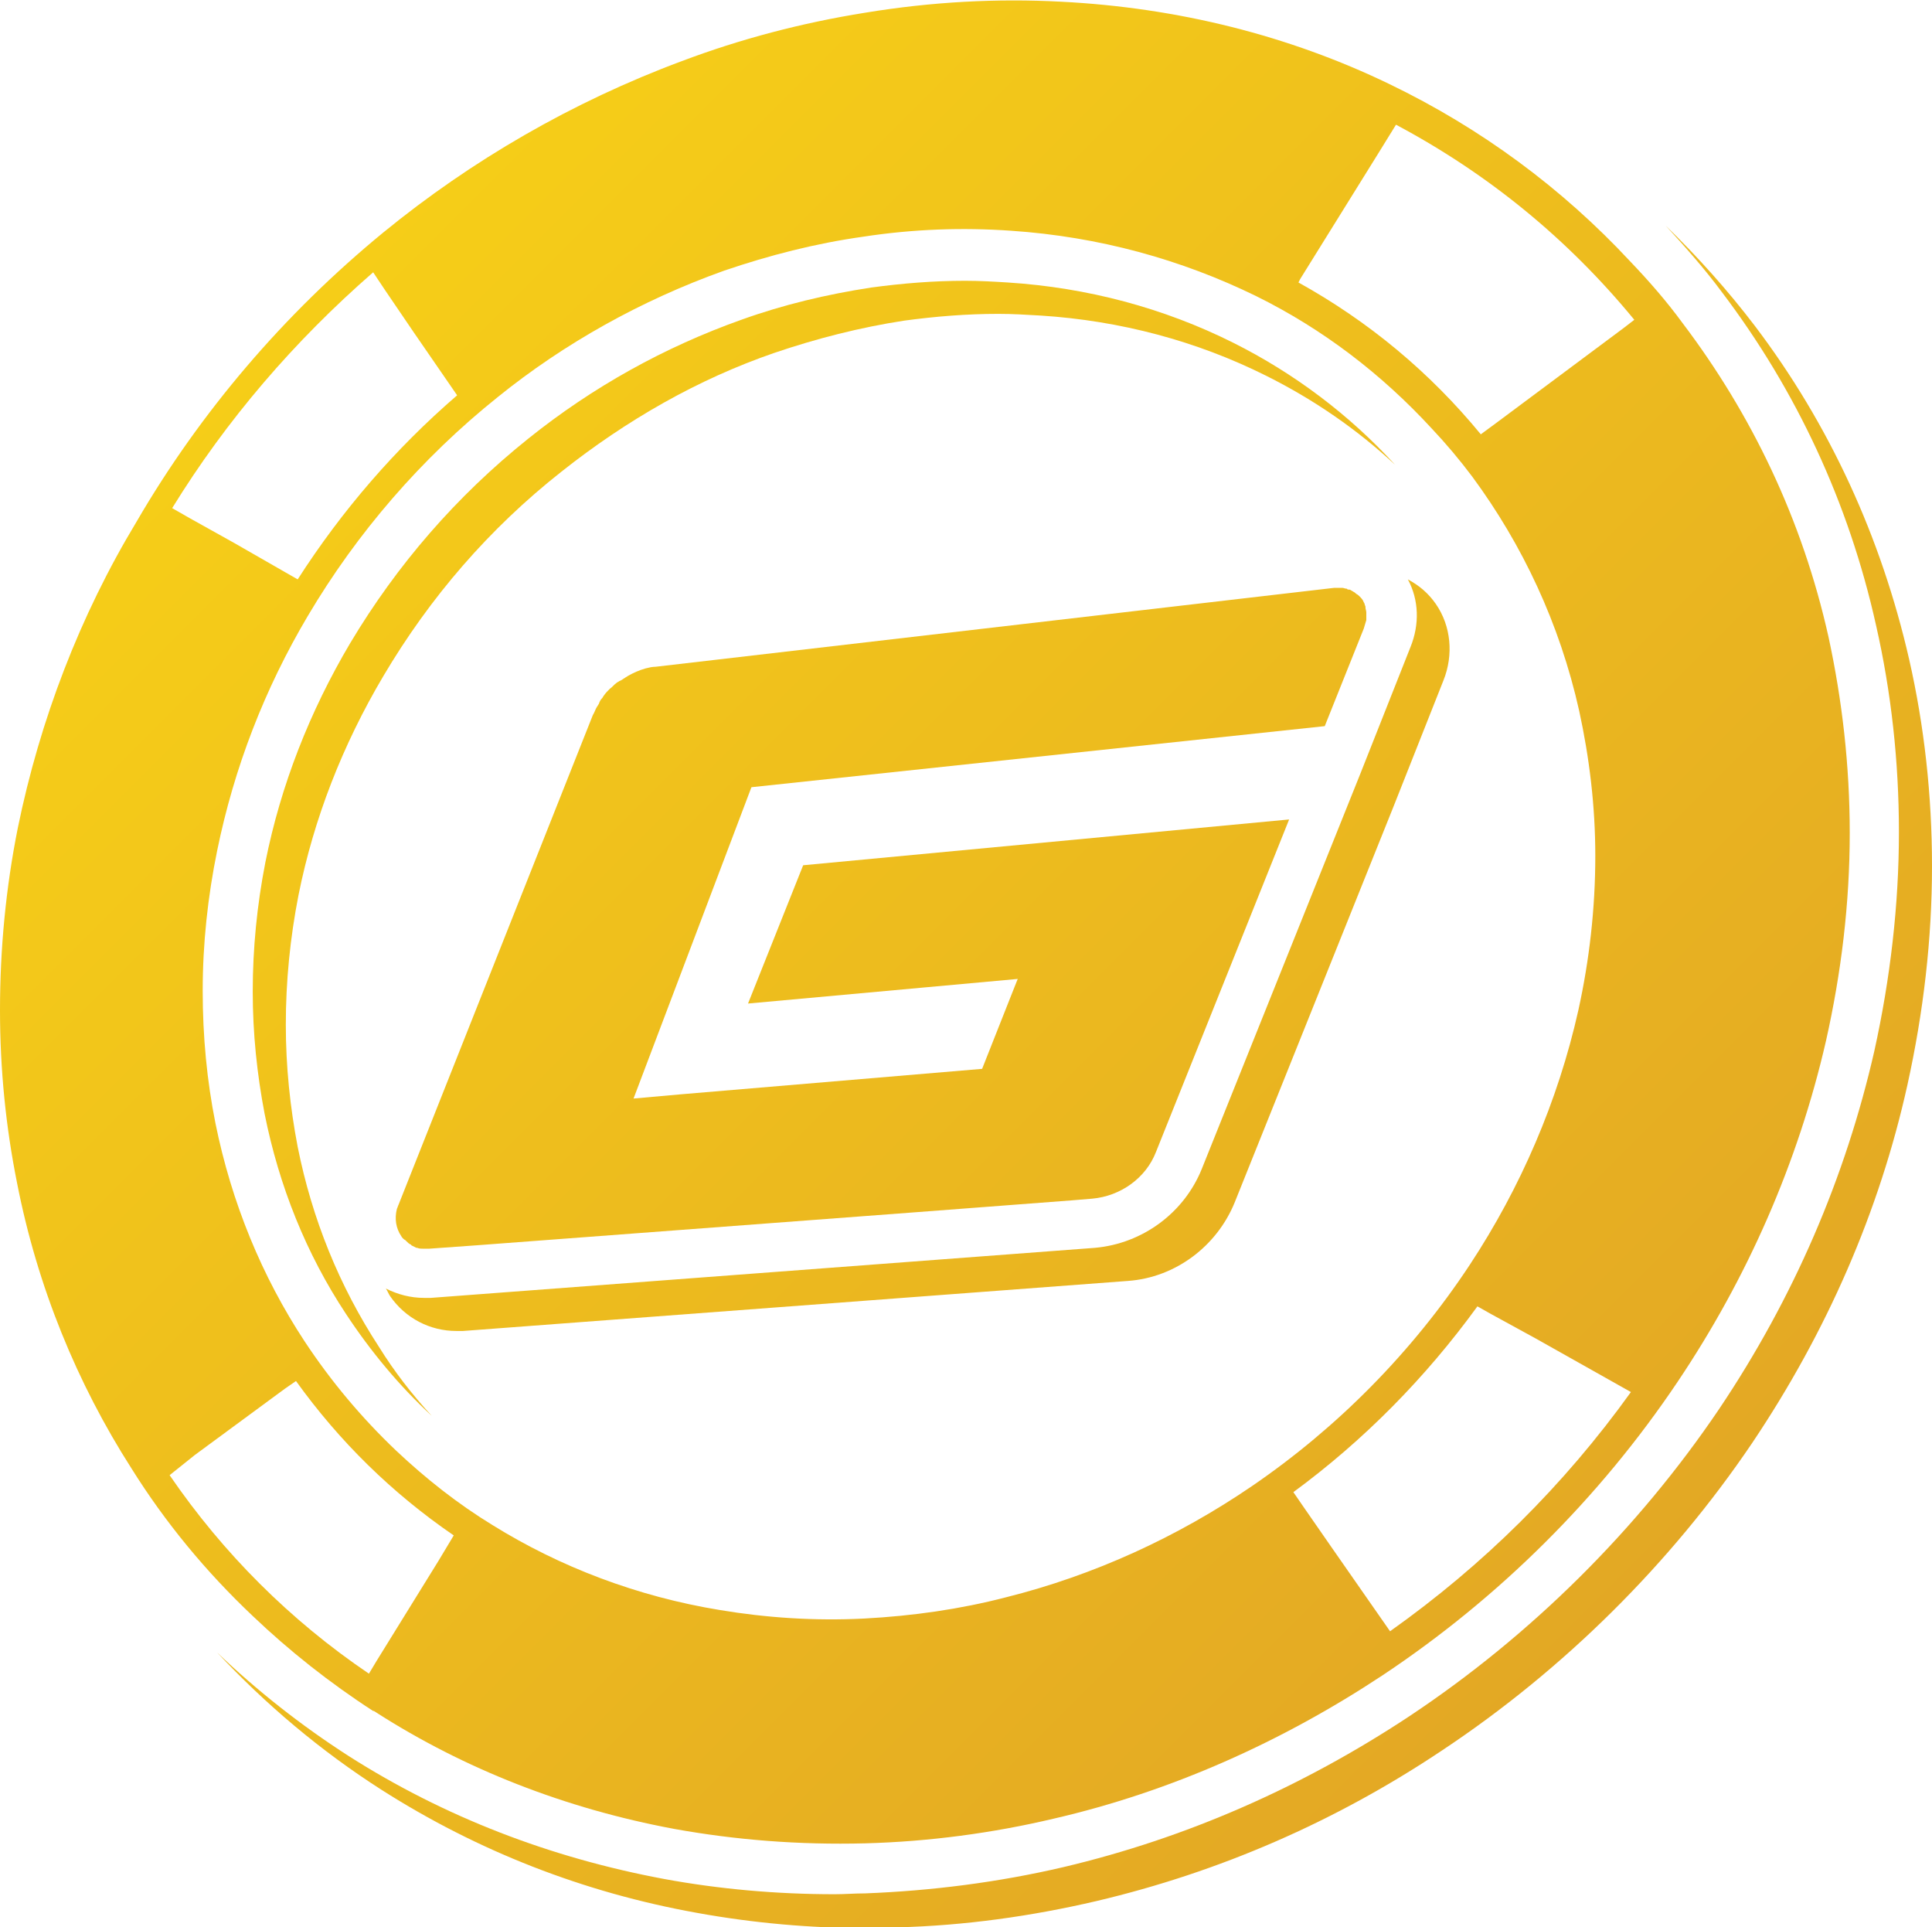
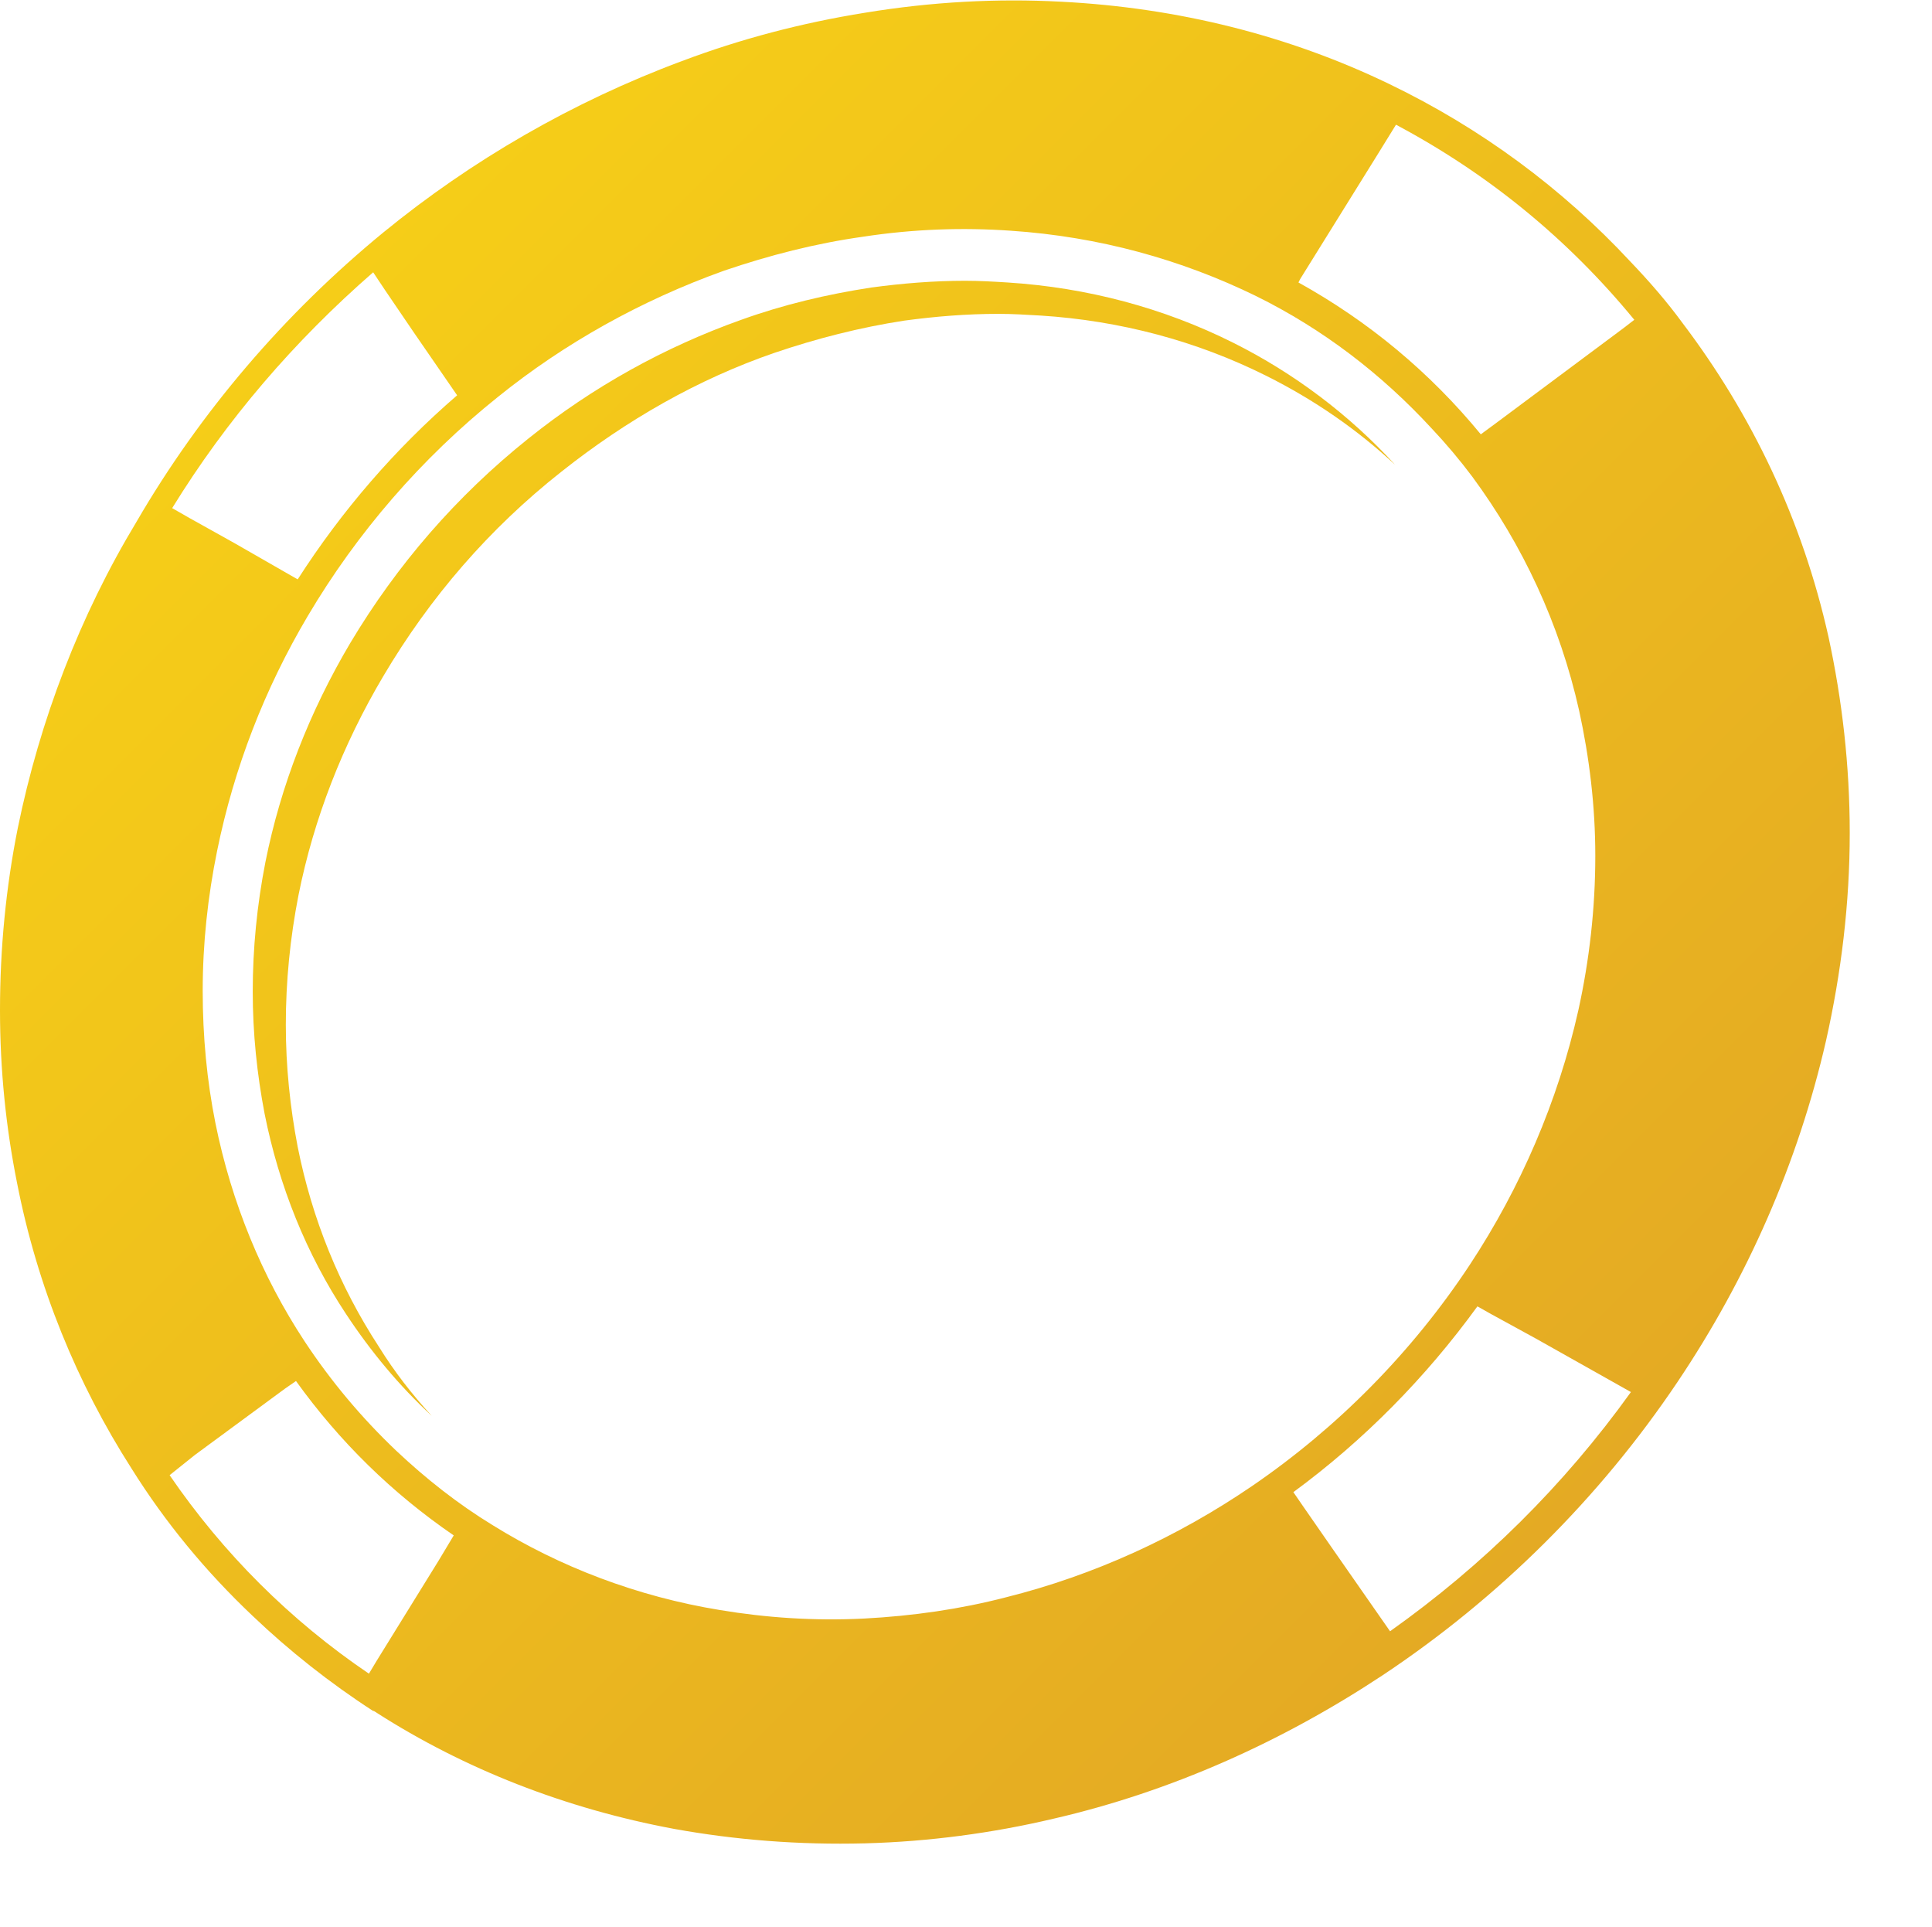
<svg xmlns="http://www.w3.org/2000/svg" version="1.1" x="0px" y="0px" viewBox="0 0 227.8 227.2" enable-background="new 0 0 227.8 227.2" xml:space="preserve">
  <g id="Layer_2">
</g>
  <g id="Layer_1">
    <g>
      <linearGradient id="SVGID_1_" gradientUnits="userSpaceOnUse" x1="197.228" y1="200.313" x2="23.641" y2="26.726">
        <stop offset="0" style="stop-color:#E2A625" />
        <stop offset="1" style="stop-color:#F7D017" />
      </linearGradient>
      <path fill="url(#SVGID_1_)" d="M31.3,101.6c-1,5.1-1.5,10.2-1.5,15.3c0,4.9,0.5,9.7,1.4,14.4c1.7,8.5,4.9,16.5,9.6,23.6    c2.9,4.4,6.3,8.5,10.1,12c-2.3-2.5-4.4-5.2-6.2-8.1c-4.7-7.2-7.9-15.1-9.6-23.6c-0.9-4.7-1.4-9.5-1.4-14.4    c0-5.1,0.5-10.2,1.5-15.3c1.8-9,5.2-17.7,10-25.8c5.5-9.3,12.5-17.4,21-24.1c7.7-6.1,16.1-10.9,25.1-14c5-1.7,10.1-3,15.3-3.8    c3.7-0.5,7.4-0.8,11.1-0.8c1.7,0,3.3,0.1,5,0.2c9.4,0.6,18.4,3,26.6,7.1c5.6,2.8,10.7,6.3,15.2,10.5c-5.4-5.9-11.9-10.8-19.1-14.4    c-8.2-4.1-17.2-6.5-26.6-7.1c-1.6-0.1-3.3-0.2-5-0.2c-3.7,0-7.4,0.3-11.1,0.8c-5.2,0.8-10.3,2-15.3,3.8c-9,3.2-17.5,7.9-25.1,14    c-8.5,6.8-15.5,14.9-21,24.1C36.5,83.9,33.1,92.6,31.3,101.6z" />
      <linearGradient id="SVGID_2_" gradientUnits="userSpaceOnUse" x1="198.895" y1="198.645" x2="25.308" y2="25.058">
        <stop offset="0" style="stop-color:#E2A625" />
        <stop offset="1" style="stop-color:#F7D017" />
      </linearGradient>
-       <path fill="url(#SVGID_2_)" d="M225.1,77.7c-3.3-14.4-9.4-27.7-18.2-39.3c-3.2-4.2-6.7-8.1-10.5-11.8c2.3,2.5,4.6,5.1,6.6,7.8    c8.8,11.6,15,24.9,18.2,39.3c1.8,7.9,2.7,16.1,2.7,24.4c0,8.5-1,17.2-2.9,25.8c-3.4,14.9-9.5,29.1-18.3,42.2    c-9.6,14.2-22.2,26.7-36.5,36.2c-12.7,8.4-26.4,14.4-40.8,17.8c-7.7,1.8-15.6,2.8-23.4,3.1c-1.2,0-2.4,0.1-3.6,0.1    c-6.8,0-13.6-0.6-20.1-1.8c-13.4-2.5-25.9-7.3-37.2-14.5c-5.6-3.6-10.8-7.7-15.5-12.2c5.7,6.1,12.2,11.6,19.4,16.2    c11.3,7.2,23.8,12.1,37.2,14.5c6.6,1.2,13.4,1.8,20.1,1.8c1.2,0,2.4,0,3.6-0.1c7.8-0.2,15.7-1.3,23.4-3.1    c14.4-3.4,28.1-9.3,40.8-17.8c14.3-9.5,26.9-22,36.5-36.2c8.8-13.1,15-27.3,18.3-42.2c1.9-8.6,2.9-17.2,2.9-25.8    C227.8,93.8,226.9,85.6,225.1,77.7z" />
      <linearGradient id="SVGID_3_" gradientUnits="userSpaceOnUse" x1="196.65" y1="200.89" x2="23.063" y2="27.303">
        <stop offset="0" style="stop-color:#E2A625" />
        <stop offset="1" style="stop-color:#F7D017" />
      </linearGradient>
-       <path fill="url(#SVGID_3_)" d="M156.2,85.6l4.6-11.5c0.1-0.3,0.2-0.7,0.3-1c0-0.2,0-0.3,0-0.5c0-0.1,0-0.2,0-0.2    c0-0.1,0-0.2,0-0.2c0-0.2-0.1-0.4-0.1-0.6c0,0,0-0.1,0-0.1c-0.1-0.2-0.1-0.4-0.2-0.5c-0.1-0.3-0.3-0.5-0.5-0.7c0,0,0,0,0,0    c-0.1-0.1-0.2-0.2-0.4-0.3c0,0-0.1-0.1-0.1-0.1c-0.1-0.1-0.2-0.1-0.3-0.2c-0.1,0-0.1-0.1-0.2-0.1c-0.1-0.1-0.2-0.1-0.3-0.1    c-0.1,0-0.1,0-0.2-0.1c-0.2,0-0.4-0.1-0.5-0.1c-0.2,0-0.3,0-0.5,0c-0.2,0-0.3,0-0.5,0l-73.1,8.5l-6.9,0.8c-0.4,0-0.8,0.1-1.2,0.2    c-0.7,0.2-1.4,0.5-2.1,0.9c-0.1,0.1-0.2,0.1-0.3,0.2c-0.2,0.1-0.4,0.3-0.7,0.4c-0.1,0.1-0.2,0.1-0.3,0.2c-0.3,0.2-0.5,0.5-0.8,0.7    c0,0,0,0,0,0c-0.3,0.3-0.5,0.5-0.7,0.8c-0.1,0.1-0.1,0.2-0.2,0.3c-0.2,0.2-0.3,0.4-0.4,0.7c-0.1,0.1-0.1,0.2-0.2,0.3    c-0.2,0.3-0.3,0.7-0.5,1l-22.9,57.7c-0.1,0.2-0.1,0.3-0.2,0.5c-0.3,1.2-0.1,2.3,0.5,3.2c0.1,0.2,0.3,0.4,0.5,0.5c0,0,0,0,0.1,0.1    c0.2,0.2,0.3,0.3,0.5,0.4c0,0,0.1,0,0.1,0.1c0.2,0.1,0.4,0.2,0.6,0.3c0,0,0.1,0,0.1,0c0.2,0.1,0.5,0.1,0.7,0.1c0.2,0,0.3,0,0.5,0    l0.1,0l0.1,0l5.6-0.4l51.8-3.9l18.4-1.4l2.4-0.2c3.3-0.3,6.3-2.4,7.5-5.5l15.7-39.2L94.7,102l-6.5,16.3l31.8-2.9v0l-0.4,1    l-3.8,9.6l-35.5,3l-5.6,0.5l13.9-36.7L156.2,85.6z" />
      <linearGradient id="SVGID_4_" gradientUnits="userSpaceOnUse" x1="196.621" y1="200.919" x2="23.034" y2="27.332">
        <stop offset="0" style="stop-color:#E2A625" />
        <stop offset="1" style="stop-color:#F7D017" />
      </linearGradient>
-       <path fill="url(#SVGID_4_)" d="M166.3,76.3l-5.9,14.9l0,0l-18.7,46.6c-2.1,5.2-7,8.8-12.6,9.3l-78.3,5.9c-0.3,0-0.6,0-0.8,0    c-1.6,0-3.1-0.4-4.5-1.1c0.2,0.3,0.3,0.6,0.5,0.9c1.8,2.6,4.7,4.1,7.8,4.1c0.2,0,0.5,0,0.8,0L133,151c5.6-0.4,10.5-4.1,12.6-9.3    l18.7-46.6l0,0l5.9-14.9c1.2-3,0.9-6.4-0.9-9c-0.9-1.3-2-2.2-3.3-2.9C167.3,70.7,167.4,73.6,166.3,76.3z" />
      <linearGradient id="SVGID_5_" gradientUnits="userSpaceOnUse" x1="198.928" y1="198.612" x2="25.341" y2="25.025">
        <stop offset="0" style="stop-color:#E2A625" />
        <stop offset="1" style="stop-color:#F7D017" />
      </linearGradient>
      <path fill="url(#SVGID_5_)" d="M29.8,190.5c4.3,4.1,9.1,7.9,14.2,11.2c0,0,0,0,0.1,0c0.1,0.1,0.2,0.1,0.3,0.2    c10.3,6.6,22.2,11.3,35.1,13.7c7.2,1.3,14.7,1.9,22.5,1.7c7.5-0.2,15-1.2,22.2-2.9c13.9-3.2,27-9.1,38.8-16.9    c13.7-9.1,25.6-20.9,34.8-34.6c8.2-12.2,14.2-25.8,17.5-40.2c1.8-8,2.8-16.2,2.8-24.5c0-8-0.9-15.7-2.5-23.1    c-3.1-13.9-9.1-26.3-17.2-37c-1.9-2.6-4-5-6.2-7.3c-8-8.6-17.6-15.7-28.4-20.9c-11.8-5.7-24.9-9-38.7-9.7    c-7.5-0.4-15.2,0-23.1,1.3c-7.5,1.2-14.7,3.1-21.6,5.7c-12.9,4.8-24.8,11.7-35.2,20.2c-11.7,9.6-21.6,21.2-29.1,34.1    C9.4,72.6,4.7,84.9,2.1,97.6c-1.4,7-2.1,14.2-2.1,21.5c0,7,0.7,13.8,2,20.3c2.4,12.3,7.1,23.7,13.5,33.7    C19.5,179.5,24.3,185.3,29.8,190.5z M163.9,192.3l-6.9-9.9l-3.4-4.9l-1.1-1.6c8.3-6.1,15.6-13.5,21.7-21.9l1.6,0.9l5.3,2.9    l11.2,6.3C184.4,175.1,174.9,184.5,163.9,192.3z M153.3,32.9l9.2-14.8l2.1-3.4c10.9,5.8,20.3,13.5,28.1,23l-1.3,1l-14.9,11.1    l-1.9,1.4c-6-7.3-13.2-13.3-21.5-17.9L153.3,32.9z M85.4,31.9c5.3-1.8,10.7-3.2,16.4-4c5.9-0.9,11.7-1.1,17.4-0.7    c10.4,0.7,20.1,3.4,28.9,7.7c7.9,3.9,14.8,9.2,20.7,15.6c1.7,1.8,3.3,3.7,4.8,5.7c5.9,8,10.3,17.3,12.6,27.6    c1.2,5.5,1.9,11.2,1.9,17.1c0,6.2-0.7,12.3-2,18.2c-2.4,10.7-6.8,20.9-12.8,30c-6.8,10.3-15.6,19.2-25.7,26.1    c-8.8,6-18.6,10.5-29,13.1c-5.4,1.4-11,2.2-16.7,2.5c-5.9,0.3-11.6-0.1-17-1c-9.8-1.6-18.9-5.1-26.8-10c-4.1-2.5-7.9-5.5-11.4-8.8    c-4.1-3.9-7.7-8.2-10.8-12.9c-5-7.6-8.6-16.3-10.5-25.7c-1-5-1.5-10.2-1.5-15.6c0-5.6,0.6-11.1,1.7-16.5c2-9.8,5.6-19.1,10.7-27.7    c5.8-9.8,13.4-18.6,22.4-25.8C66.5,40.5,75.6,35.4,85.4,31.9z M44,32.1l1.4,2.1l3.4,5l5.1,7.4c-7.3,6.3-13.6,13.6-18.8,21.7    L27.6,64l-5.2-2.9l-2.1-1.2C26.7,49.5,34.7,40.2,44,32.1z M23,171.5l10.6-7.8l1.3-0.9c5.1,7.1,11.3,13.2,18.6,18.2l-1.8,3    l-7.3,11.8l-0.9,1.5c-9.3-6.3-17.2-14.2-23.5-23.4L23,171.5z" />
    </g>
  </g>
</svg>